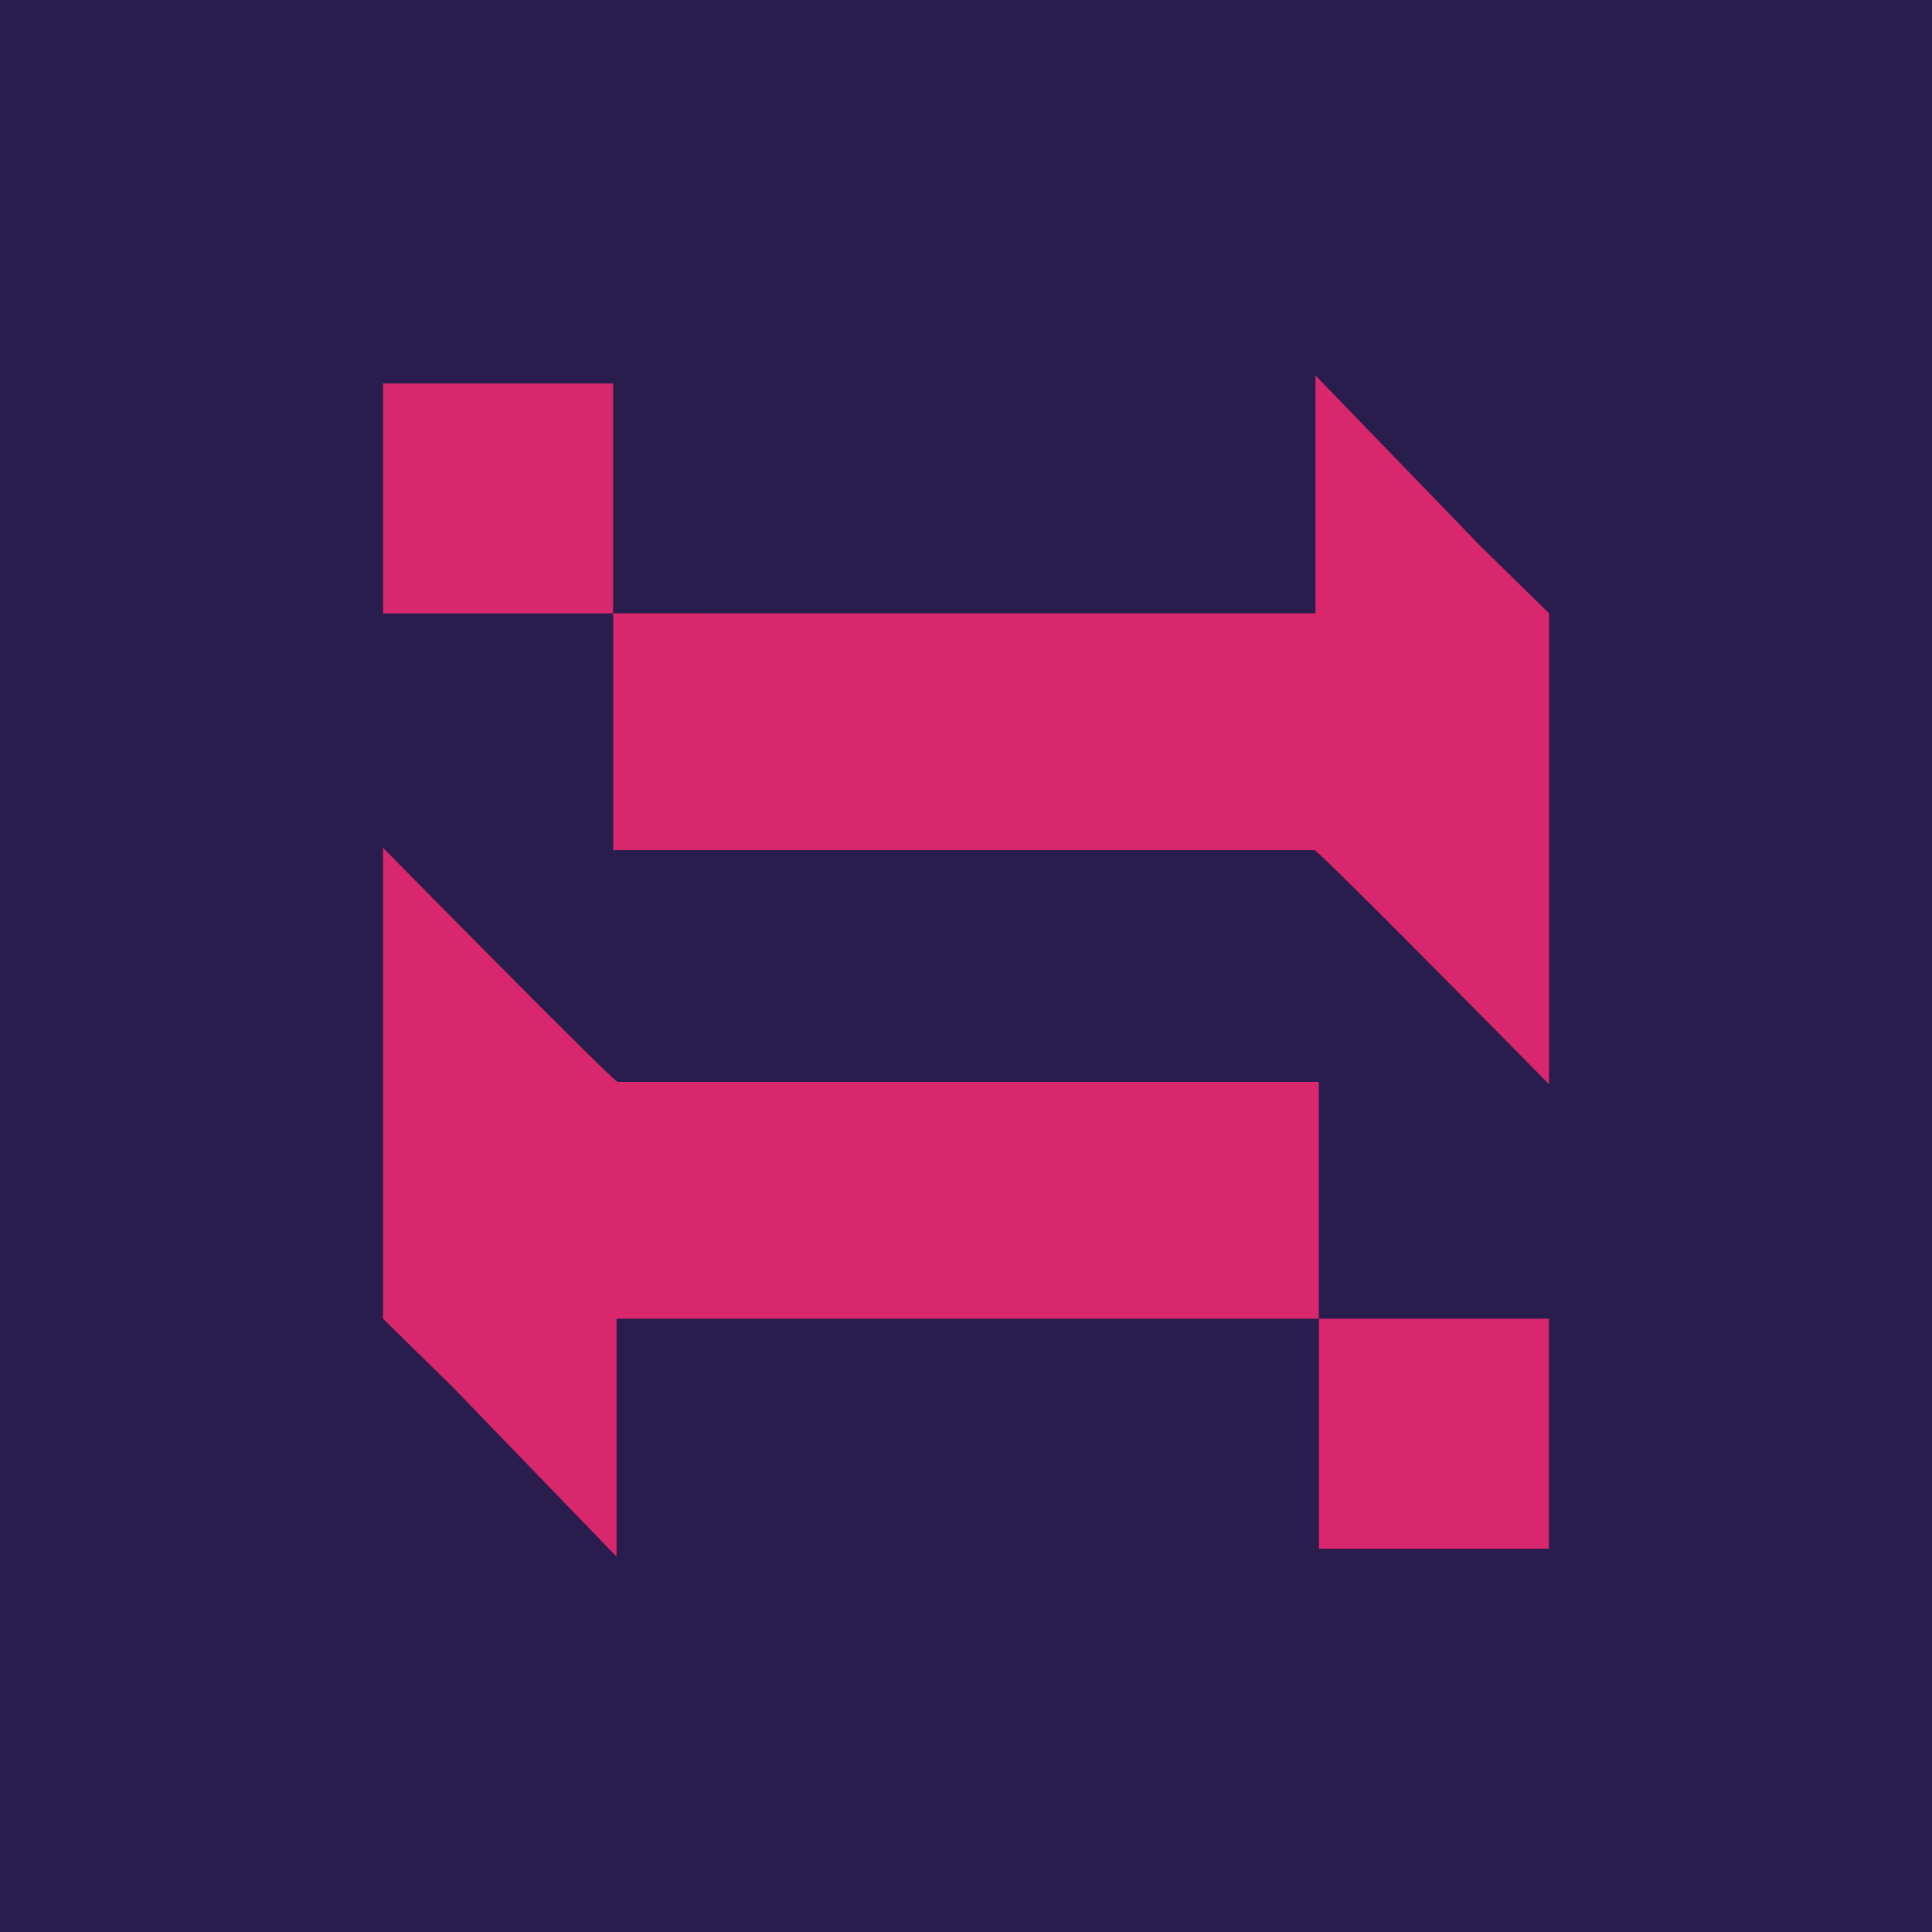
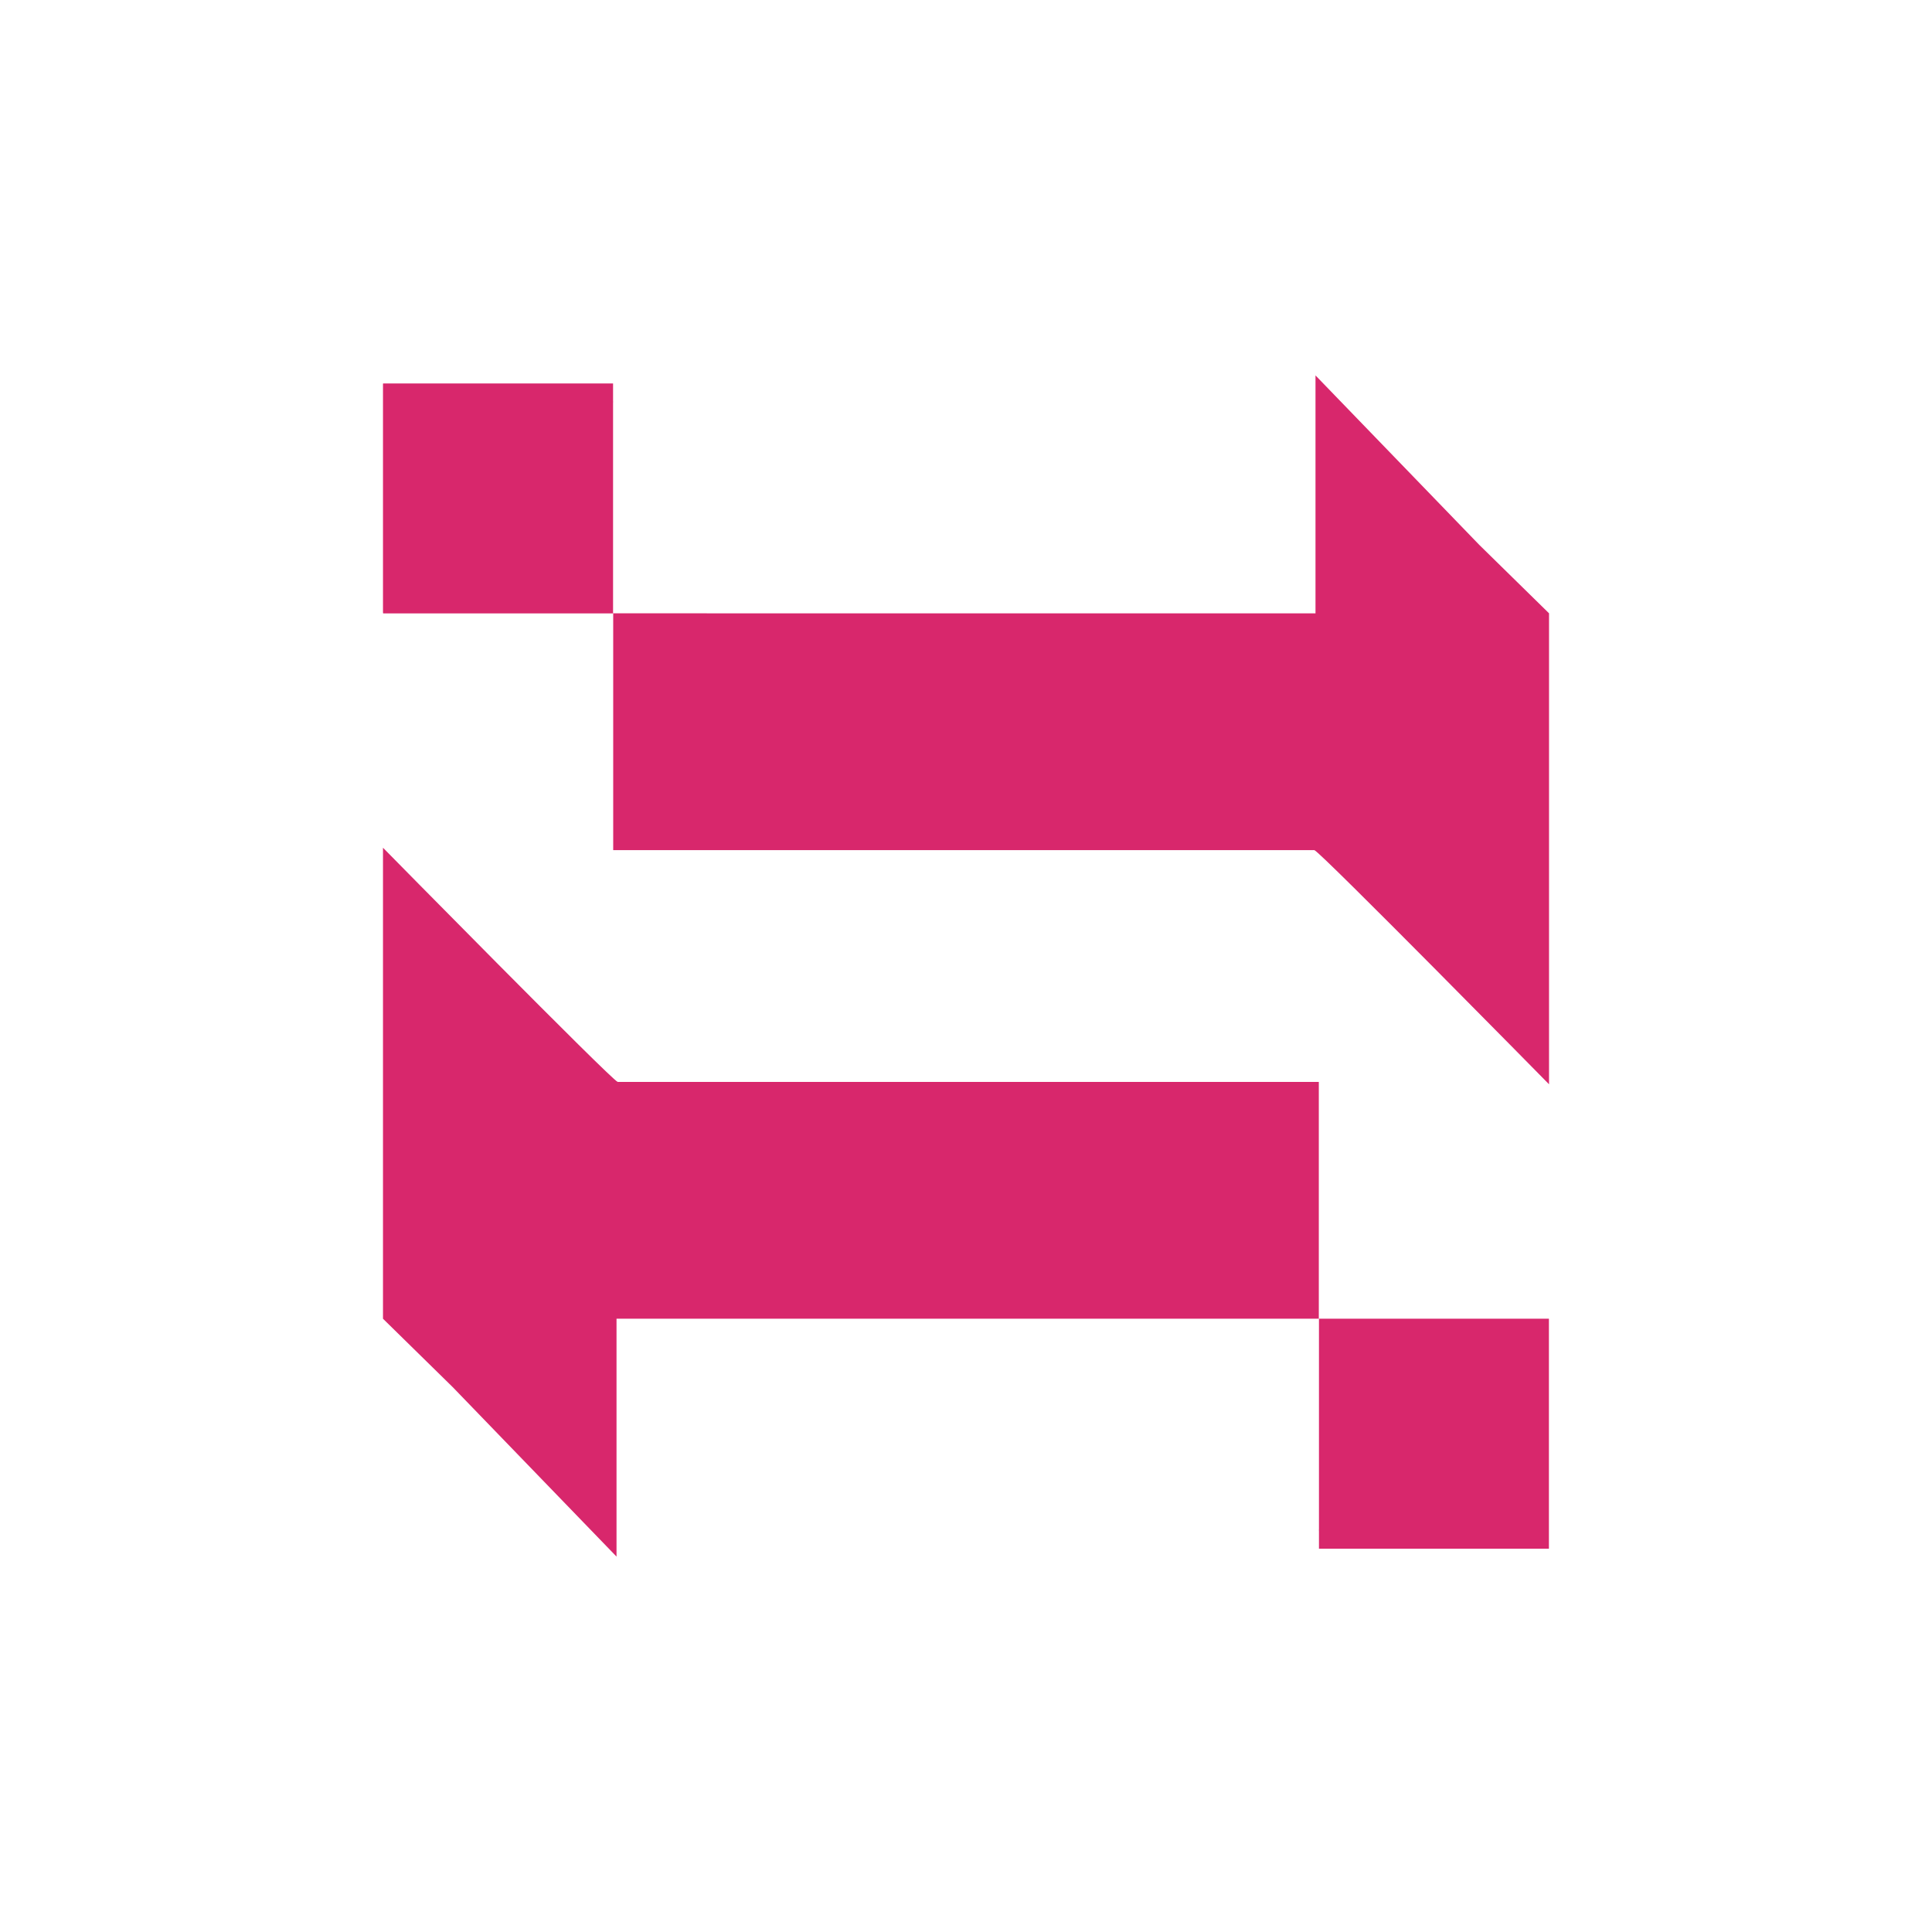
<svg xmlns="http://www.w3.org/2000/svg" id="Layer_1" data-name="Layer 1" viewBox="0 0 813.63 813.63">
  <defs>
    <style>.cls-2{fill:#d8276c}</style>
  </defs>
-   <path d="M0 0h813.63v813.63H0z" style="fill:#281d4c" />
  <path d="M548.64 638.05v7.33h96.84v-96.84h-96.84v88.58c-.05.35-.01.61 0 .93ZM154.47 548.54l29.35 28.79 69 71.39V548.53h295.76v-99.72H253.3c-2.88-1.06-98.83-98.62-98.83-98.62ZM251.36 162v-7.33h-96.84v.11h-.05v96.44h.05v.29h96.84v-88.63c.05-.35.01-.61 0-.88ZM645.53 251.46l-29.35-28.79-69-71.39v100.19H251.42v99.72H546.7c2.88 1.06 98.83 98.62 98.83 98.62Z" class="cls-2" transform="translate(6.82 6.82)" />
</svg>